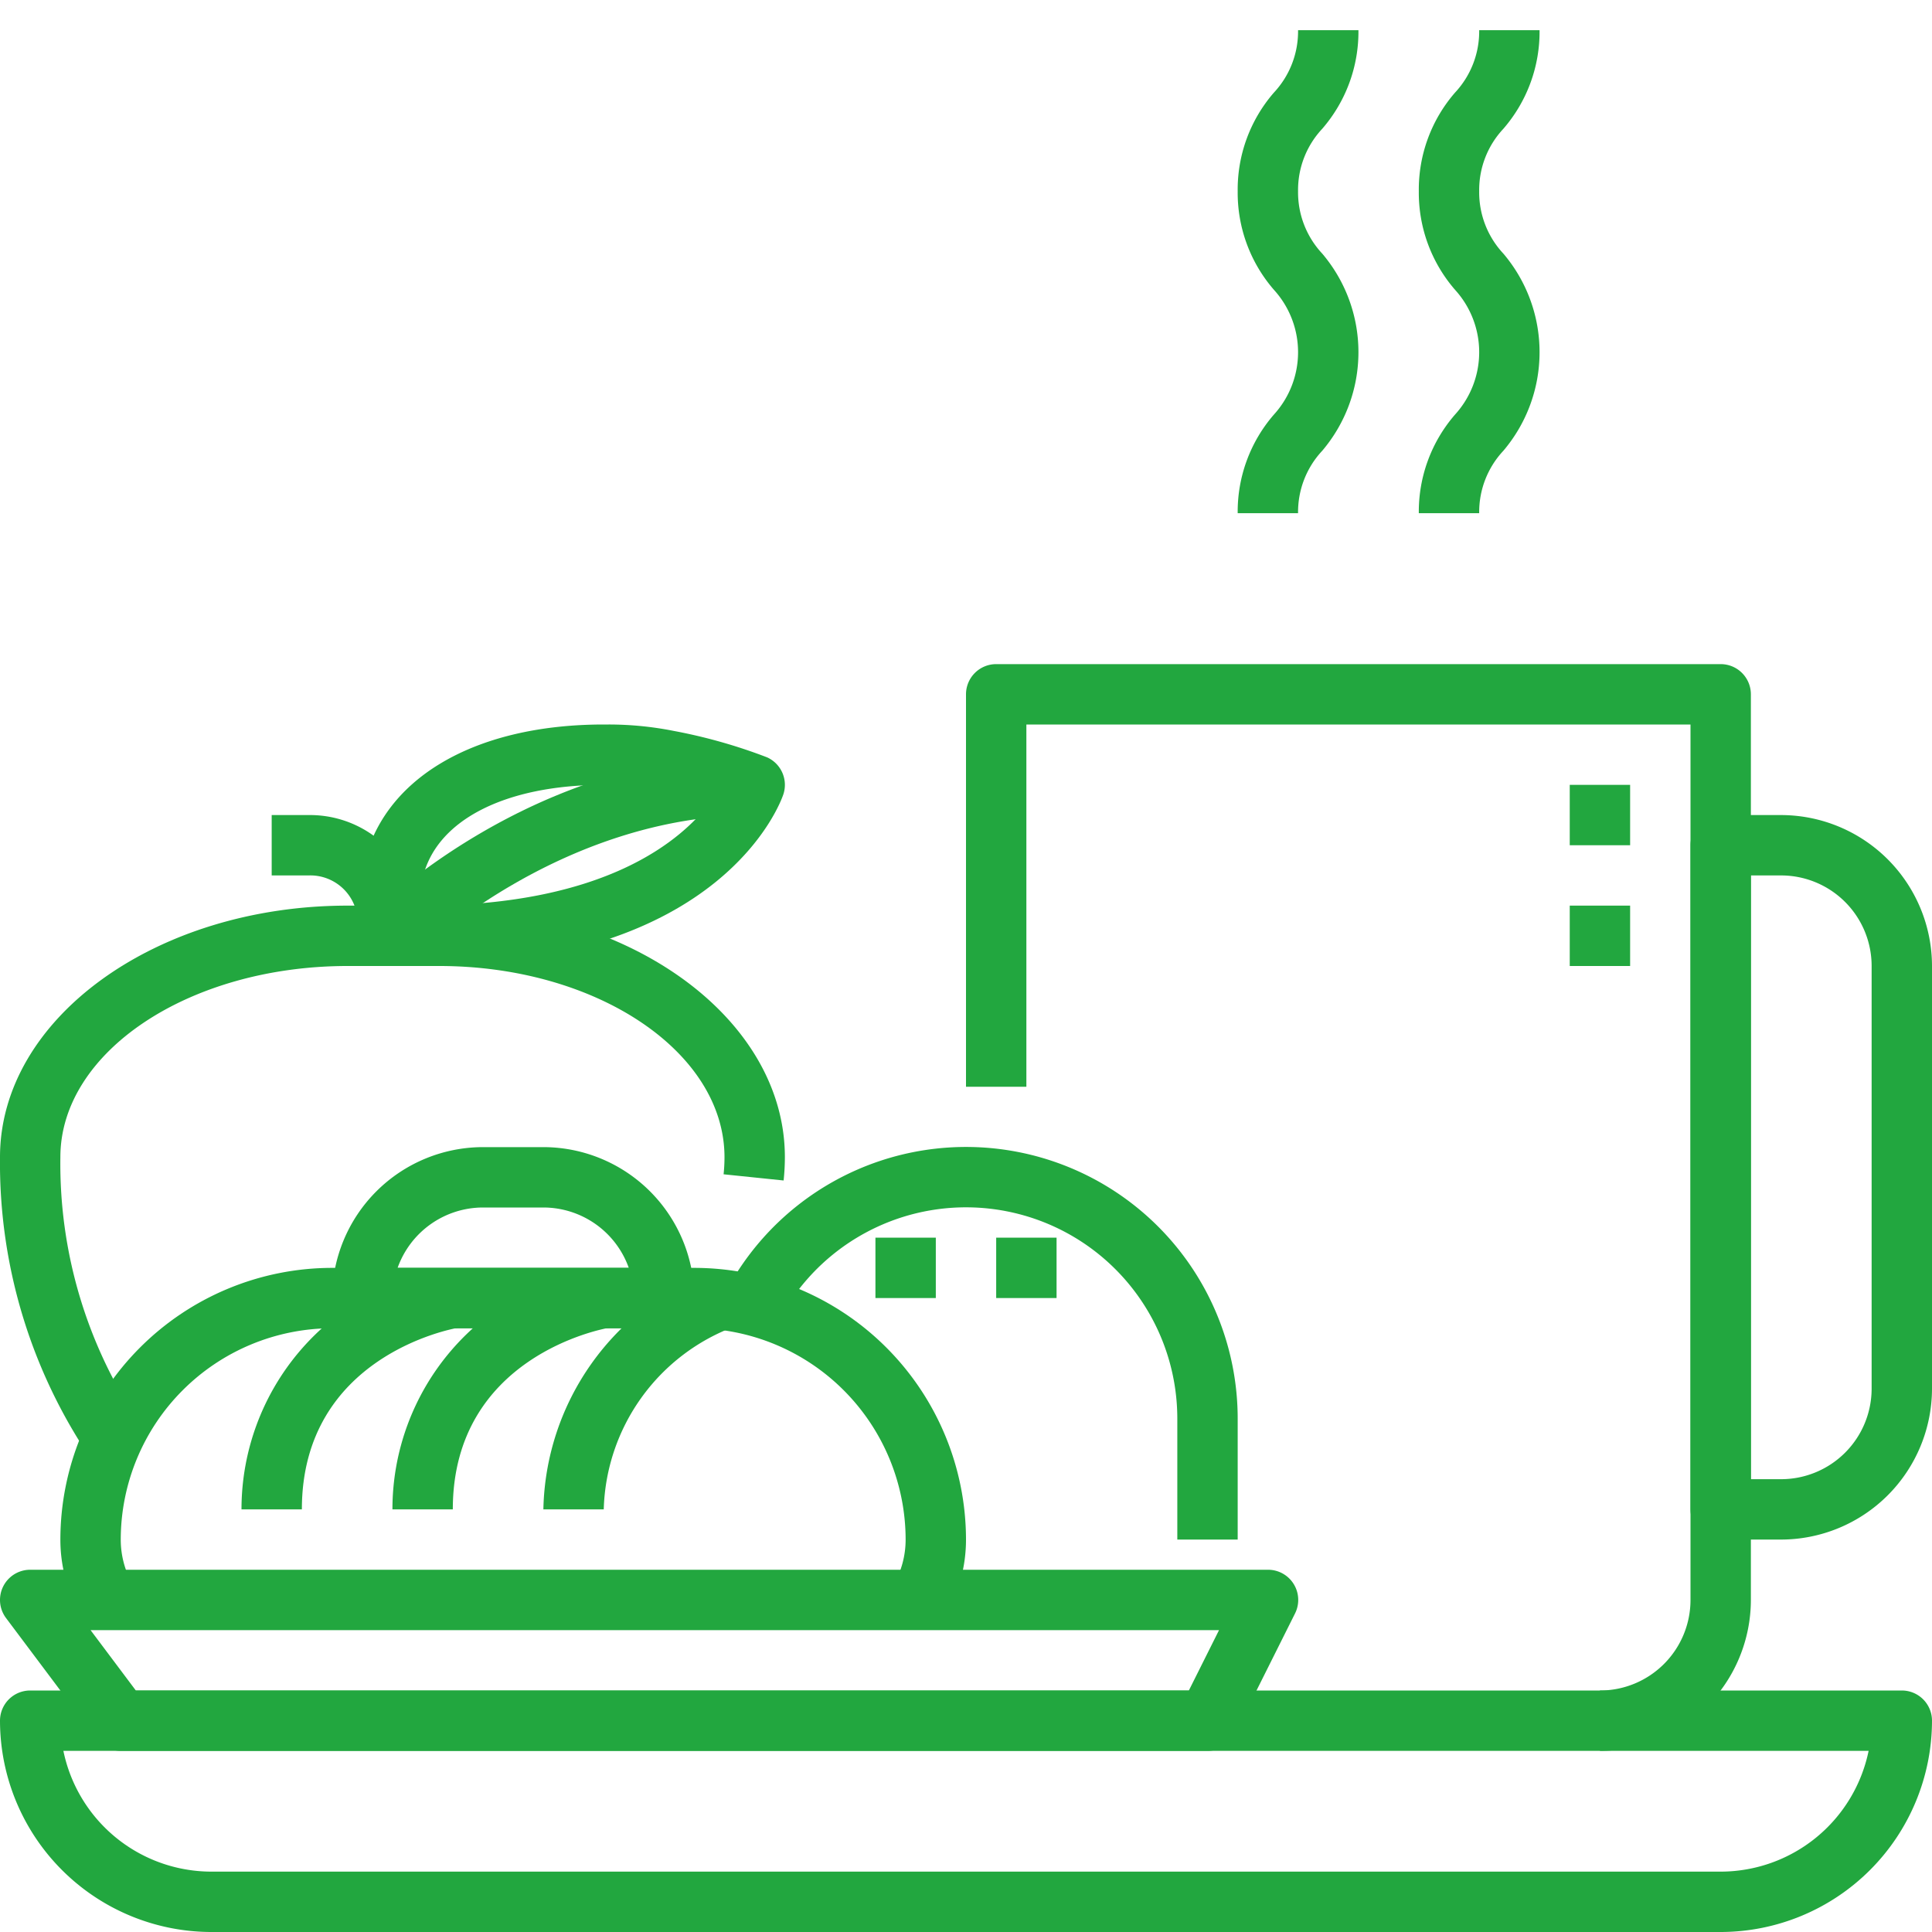
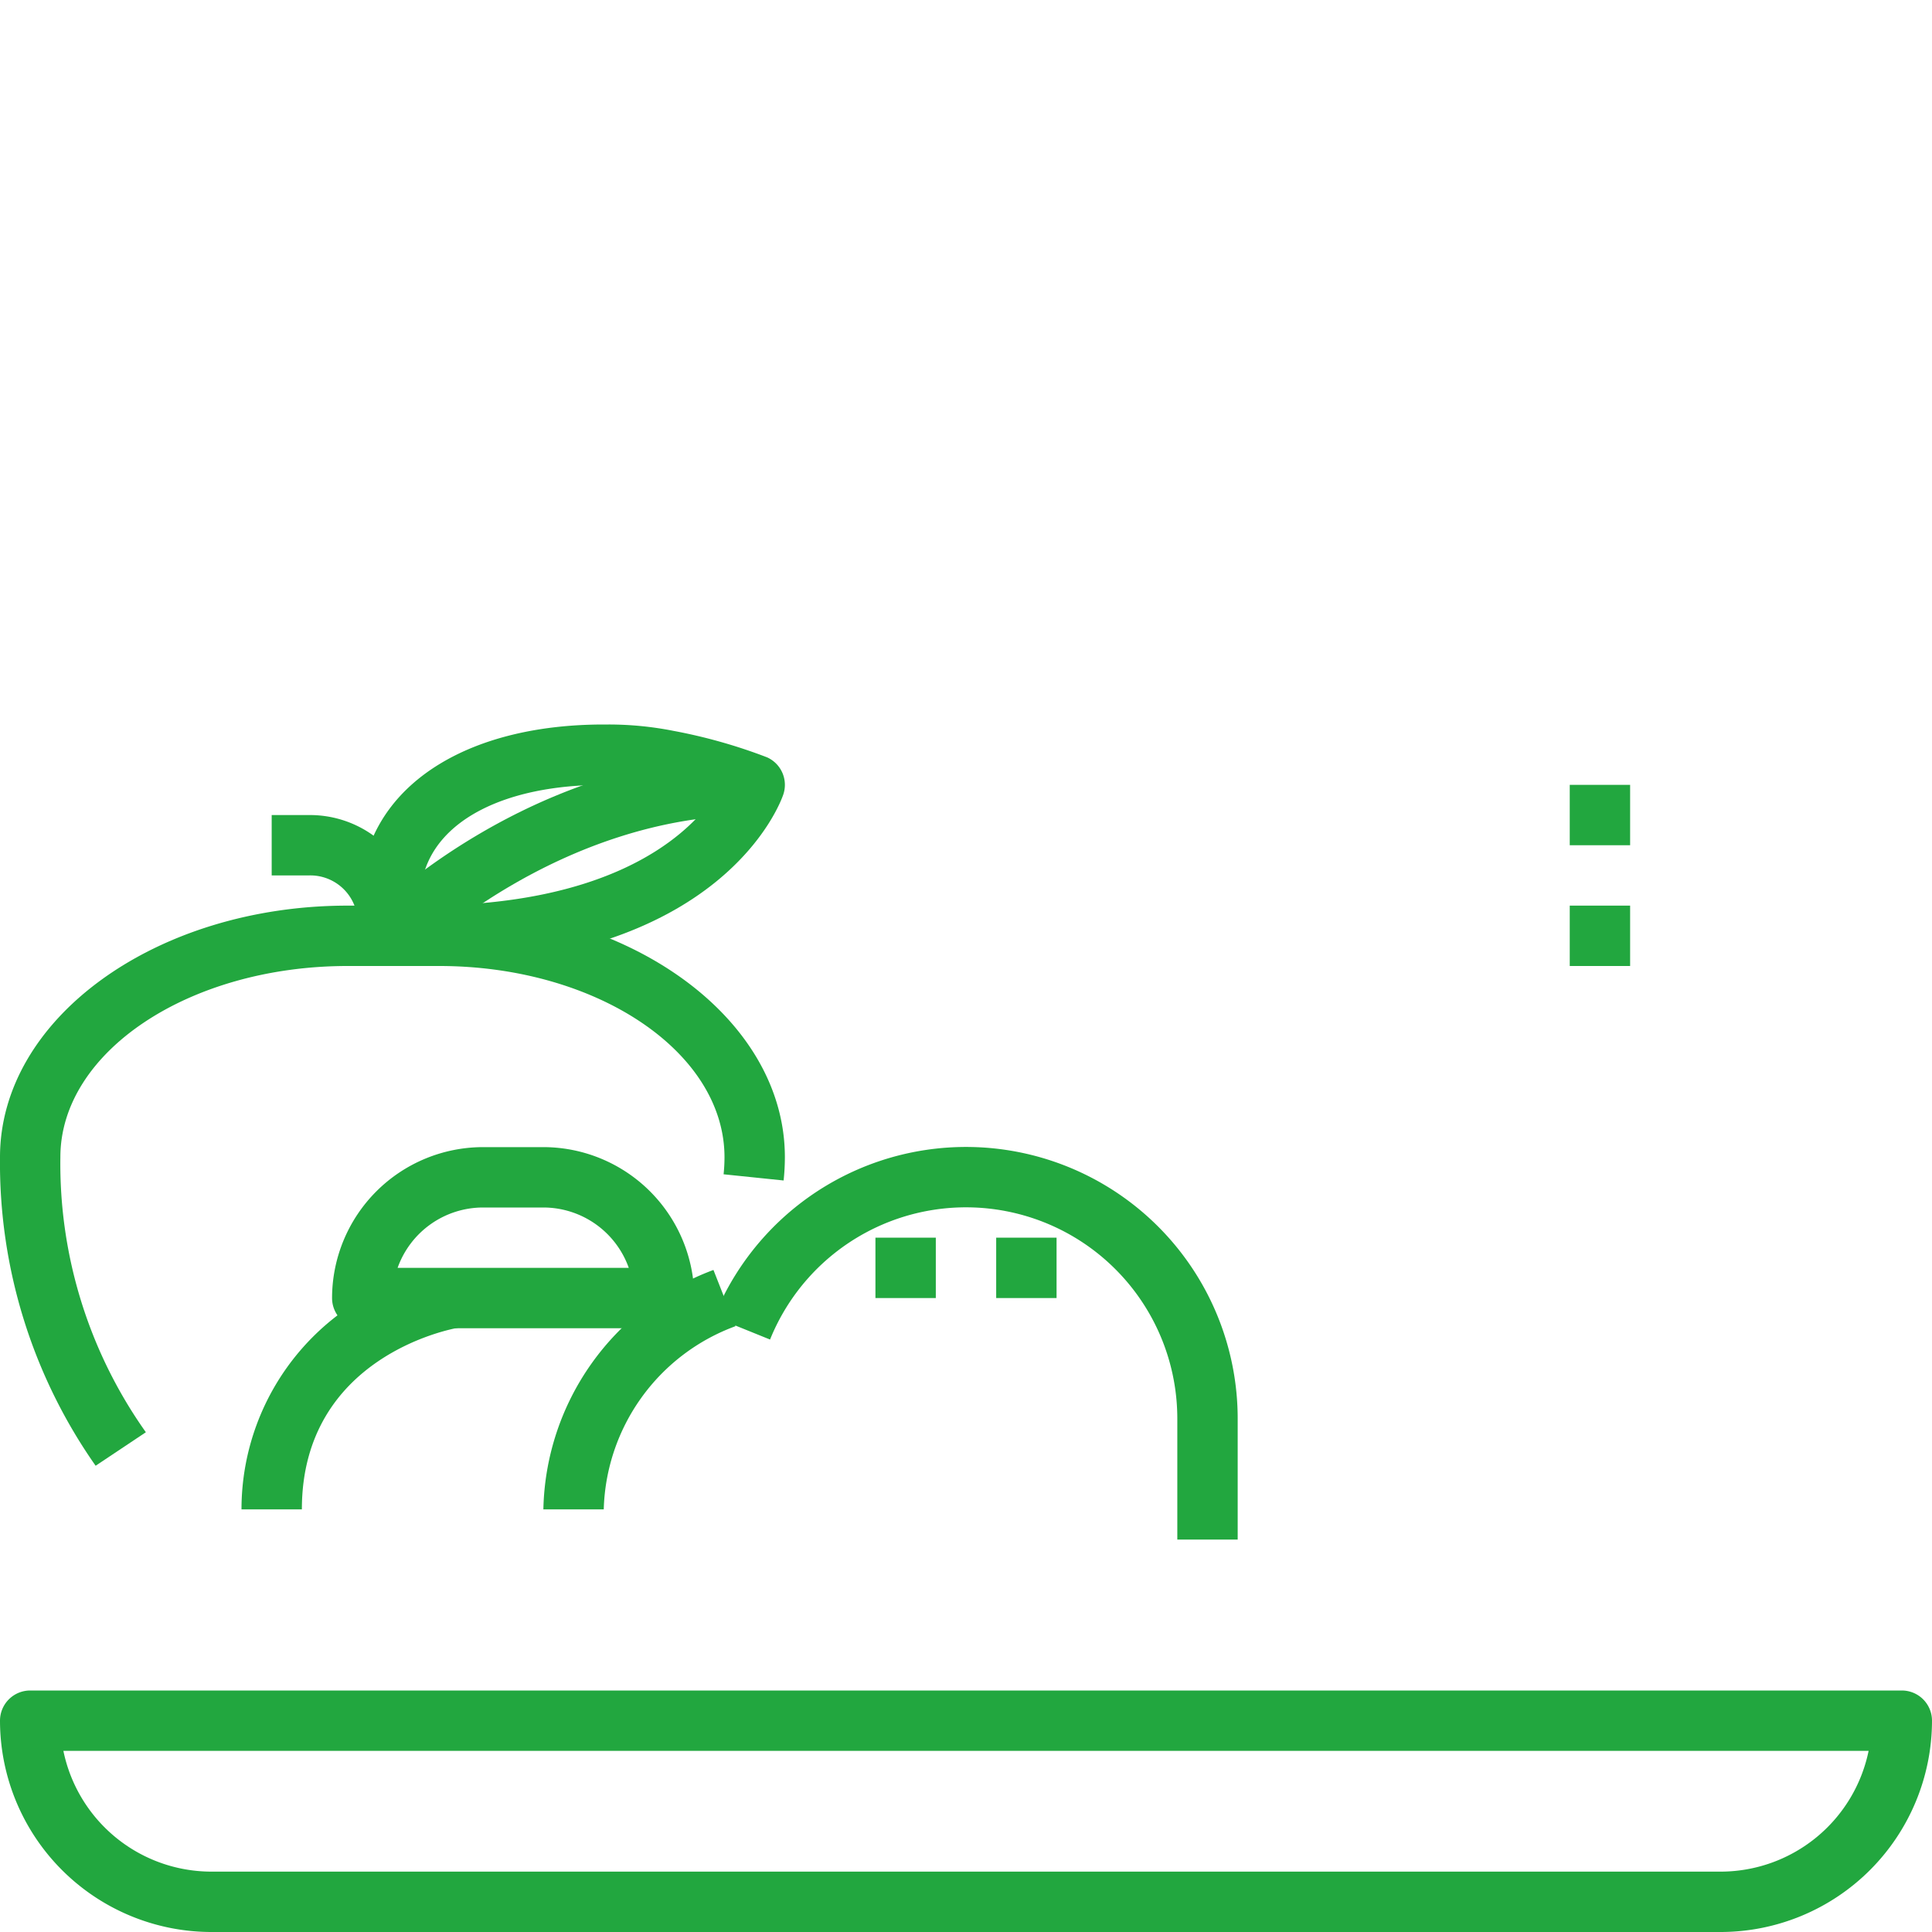
<svg xmlns="http://www.w3.org/2000/svg" version="1.1" width="512" height="512" x="0" y="0" viewBox="0 0 64 64" style="enable-background:new 0 0 512 512" xml:space="preserve" class="">
  <g>
    <g data-name="24-Breakfast">
      <path d="M57 64H7a7.009 7.009 0 0 1-7-7 1 1 0 0 1 1-1h62a1 1 0 0 1 1 1 7.009 7.009 0 0 1-7 7ZM2.1 58A5.008 5.008 0 0 0 7 62h50a5.008 5.008 0 0 0 4.9-4Z" fill="#22a73f" data-original="#000000" opacity="1" />
-       <path d="M40 58H4a1 1 0 0 1-.8-.4l-3-4A1 1 0 0 1 1 52h41a1 1 0 0 1 .9 1.447l-2 4A1 1 0 0 1 40 58ZM4.5 56h34.882l1-2H3ZM53 58v-2a3 3 0 0 0 3-3V24H34v12h-2V23a1 1 0 0 1 1-1h24a1 1 0 0 1 1 1v30a5.006 5.006 0 0 1-5 5Z" fill="#22a73f" data-original="#000000" opacity="1" />
-       <path d="M59 51h-2a1 1 0 0 1-1-1V28a1 1 0 0 1 1-1h2a5.006 5.006 0 0 1 5 5v14a5.006 5.006 0 0 1-5 5Zm-1-2h1a3 3 0 0 0 3-3V32a3 3 0 0 0-3-3h-1ZM43 17h-2a4.907 4.907 0 0 1 1.2-3.267 3.069 3.069 0 0 0 0-4.133A4.907 4.907 0 0 1 41 6.333a4.9 4.9 0 0 1 1.2-3.266A2.97 2.97 0 0 0 43 1h2a4.907 4.907 0 0 1-1.2 3.267 2.965 2.965 0 0 0-.8 2.066 2.97 2.97 0 0 0 .8 2.067 5.046 5.046 0 0 1 0 6.533A2.97 2.97 0 0 0 43 17ZM49 17h-2a4.907 4.907 0 0 1 1.2-3.267 3.069 3.069 0 0 0 0-4.133A4.907 4.907 0 0 1 47 6.333a4.9 4.9 0 0 1 1.2-3.266A2.97 2.97 0 0 0 49 1h2a4.907 4.907 0 0 1-1.2 3.267 2.965 2.965 0 0 0-.8 2.066 2.97 2.97 0 0 0 .8 2.067 5.046 5.046 0 0 1 0 6.533A2.97 2.97 0 0 0 49 17ZM31.33 53.5l-1.73-1A3.006 3.006 0 0 0 30 51a7.009 7.009 0 0 0-7-7H11a7.009 7.009 0 0 0-7 7 3.006 3.006 0 0 0 .4 1.5l-1.732 1A5 5 0 0 1 2 51a9.01 9.01 0 0 1 9-9h12a9.01 9.01 0 0 1 9 9 4.99 4.99 0 0 1-.67 2.5Z" fill="#22a73f" data-original="#000000" opacity="1" />
-       <path d="M15 50h-2a8.079 8.079 0 0 1 6.836-7.986l.328 1.972L20 43l.168.986C19.957 44.022 15 44.941 15 50Z" fill="#22a73f" data-original="#000000" opacity="1" />
      <path d="M10 50H8a8.079 8.079 0 0 1 6.836-7.986l.328 1.972L15 43l.168.986C14.957 44.022 10 44.941 10 50ZM20 50h-2a8.649 8.649 0 0 1 5.634-7.931l.732 1.862A6.658 6.658 0 0 0 20 50Z" fill="#22a73f" data-original="#000000" opacity="1" />
      <path d="M41 51h-2v-4a7 7 0 0 0-13.491-2.626l-1.854-.75A9 9 0 0 1 41 47Z" fill="#22a73f" data-original="#000000" opacity="1" />
      <path d="M29 41h2v2h-2zM33 41h2v2h-2zM3.168 48.555A17.461 17.461 0 0 1 0 38.333C0 33.738 5.166 30 11.517 30h3.029C20.861 30 26 33.738 26 38.333a7.336 7.336 0 0 1-.042.772L23.97 38.9a5.537 5.537 0 0 0 .03-.562C24 34.841 19.759 32 14.546 32h-3.029C6.27 32 2 34.841 2 38.333a15.373 15.373 0 0 0 2.832 9.112Z" fill="#22a73f" data-original="#000000" opacity="1" />
      <path d="M12 31.093a3.728 3.728 0 0 0-.192-.893.79.79 0 0 1-.016-.052A1.57 1.57 0 0 0 10.221 29H9v-2h1.221a3.59 3.59 0 0 1 3.472 2.512c.012.033.023.067.032.1A5.817 5.817 0 0 1 14 30.907Z" fill="#22a73f" data-original="#000000" opacity="1" />
      <path d="M14 32h-1a1 1 0 0 1-1-1v-2a.99.99 0 0 1 .018-.188C12.585 25.844 15.644 24 20 24h.161a11.045 11.045 0 0 1 2.15.211 17.677 17.677 0 0 1 3.1.877 1 1 0 0 1 .538 1.228C25.871 26.549 23.939 32 14 32Zm0-2c6.08 0 8.594-2.176 9.542-3.443a22.147 22.147 0 0 0-1.622-.385A9.059 9.059 0 0 0 20.161 26H20c-3.287 0-5.574 1.186-6 3.1Z" fill="#22a73f" data-original="#000000" opacity="1" />
      <path d="m13.707 31.707-1.414-1.414C12.509 30.077 17.67 25 25 25v2c-6.511 0-11.246 4.66-11.293 4.707ZM52 26h2v2h-2zM52 30h2v2h-2zM22 44H12a1 1 0 0 1-1-1 5.006 5.006 0 0 1 5-5h2a5.006 5.006 0 0 1 5 5 1 1 0 0 1-1 1Zm-8.829-2h7.658A3.006 3.006 0 0 0 18 40h-2a3.006 3.006 0 0 0-2.829 2Z" fill="#22a73f" data-original="#000000" opacity="1" />
    </g>
  </g>
</svg>